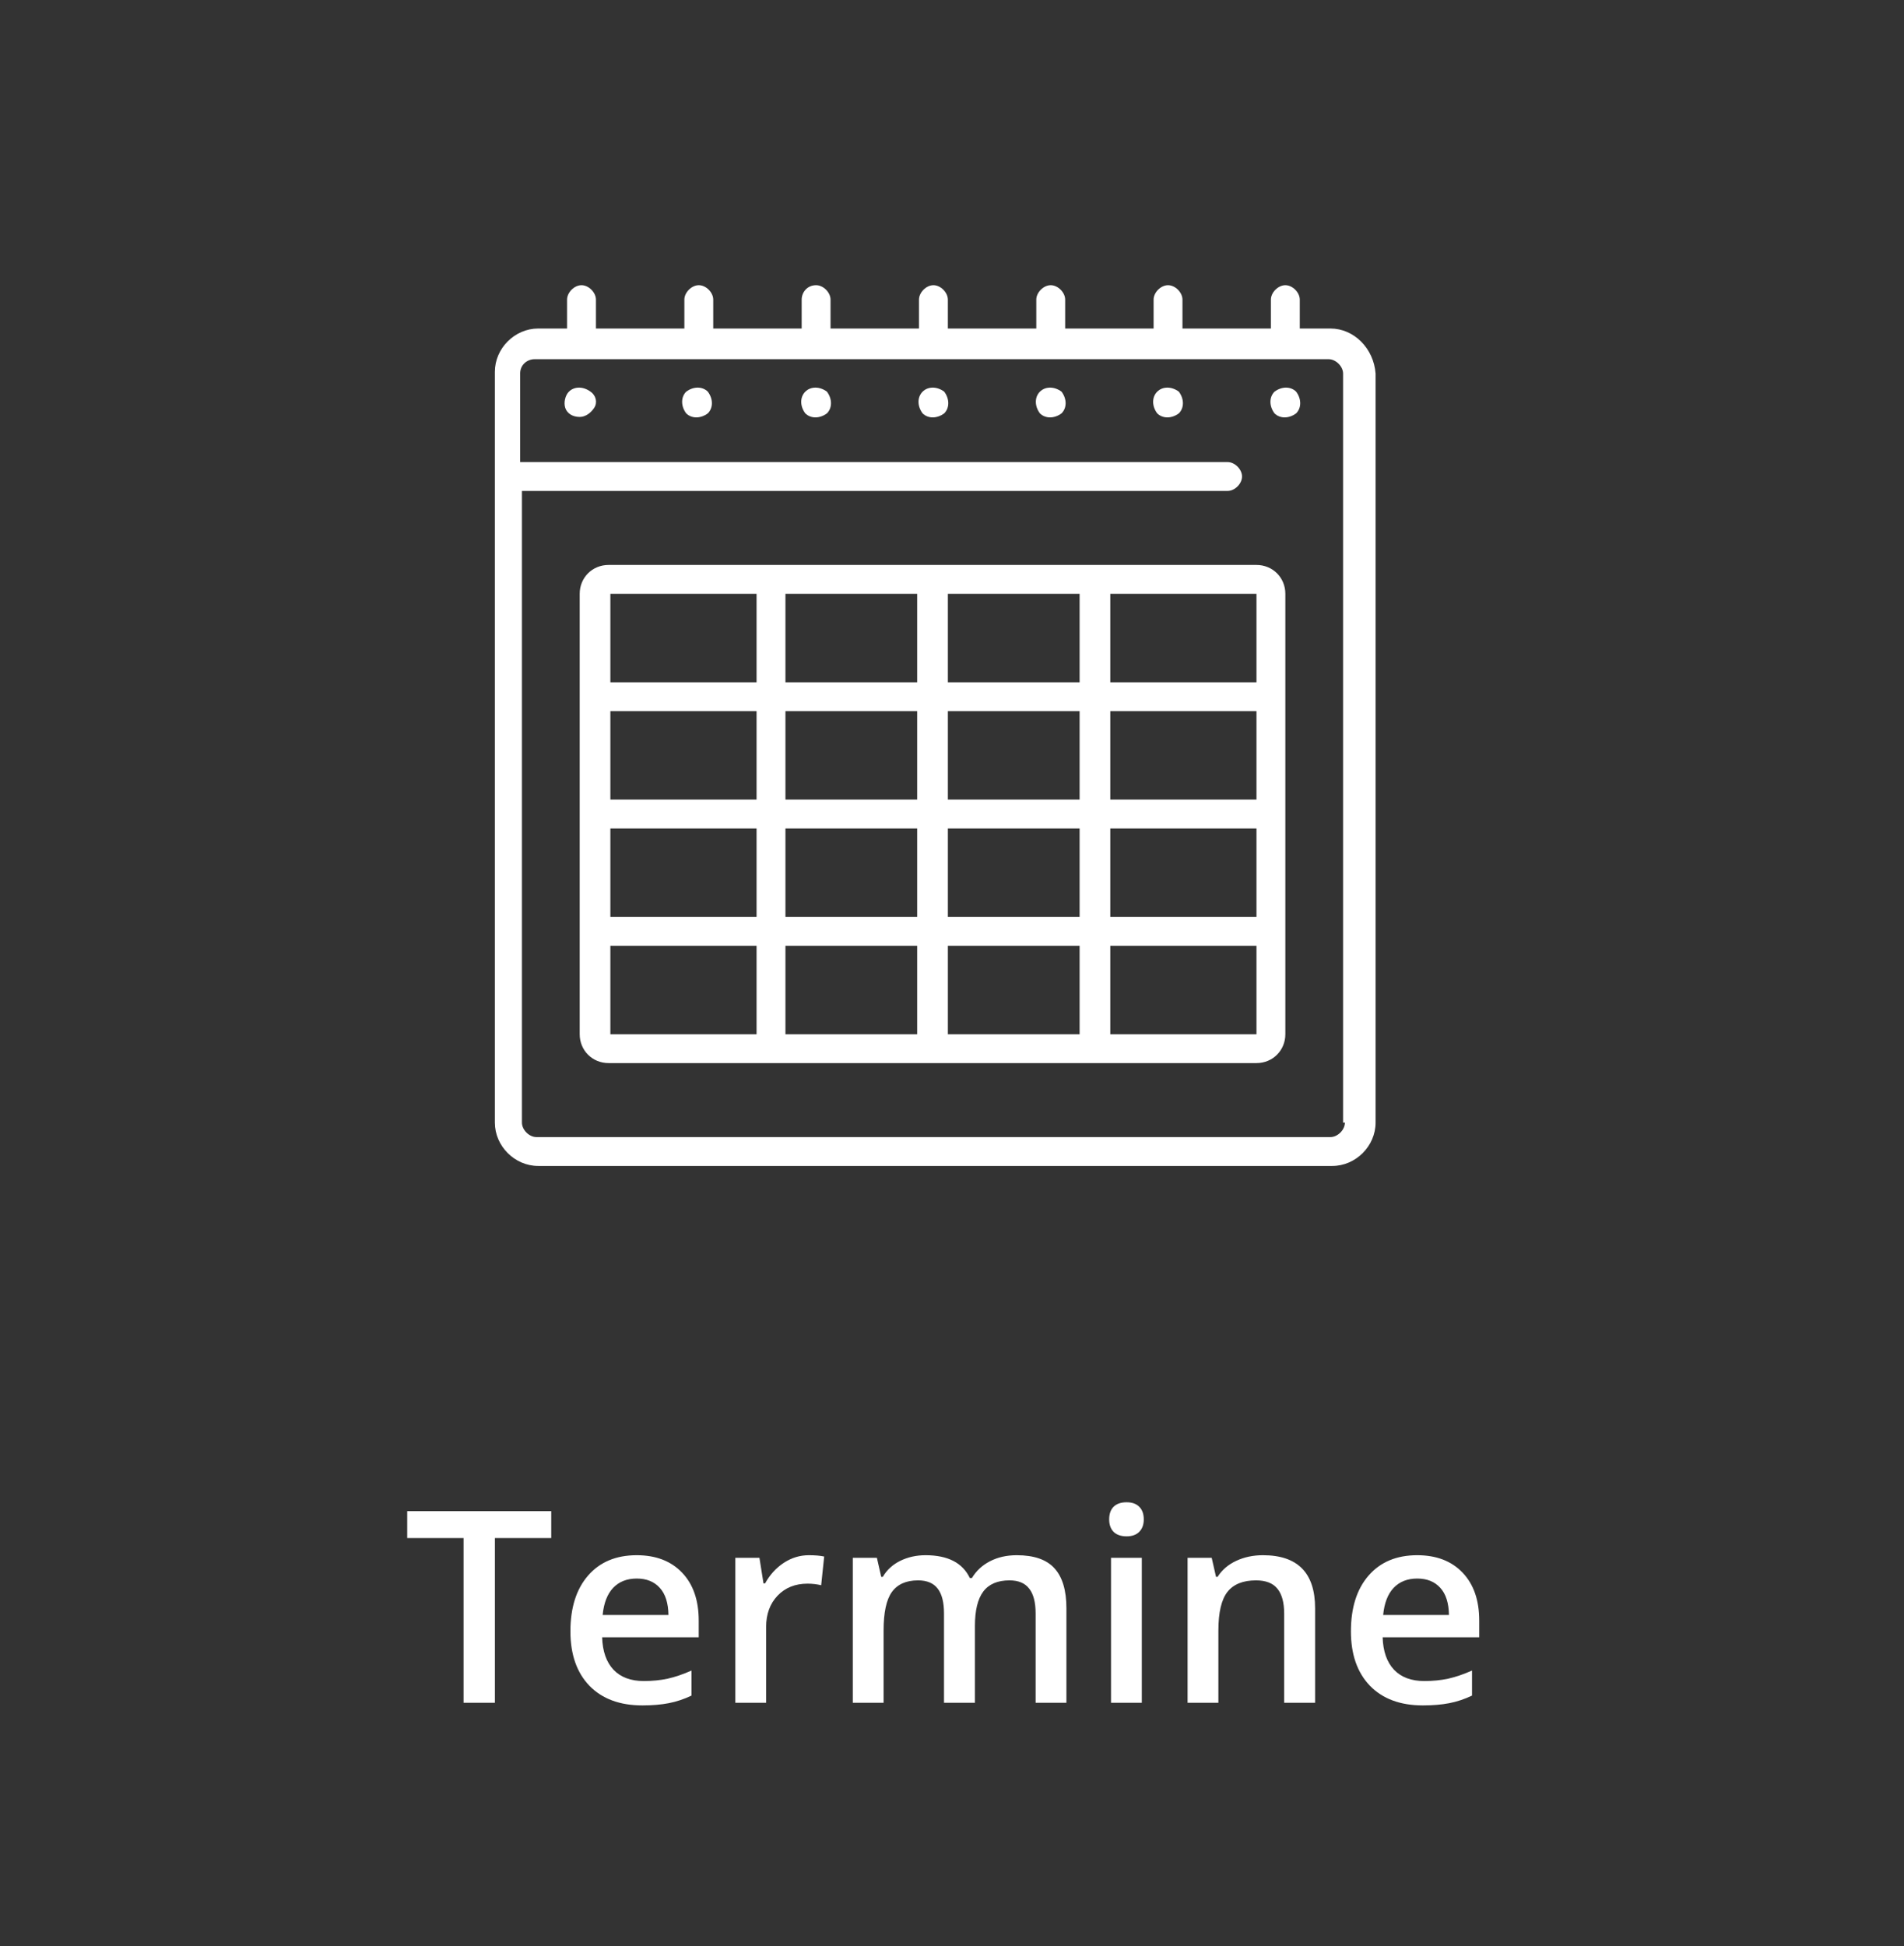
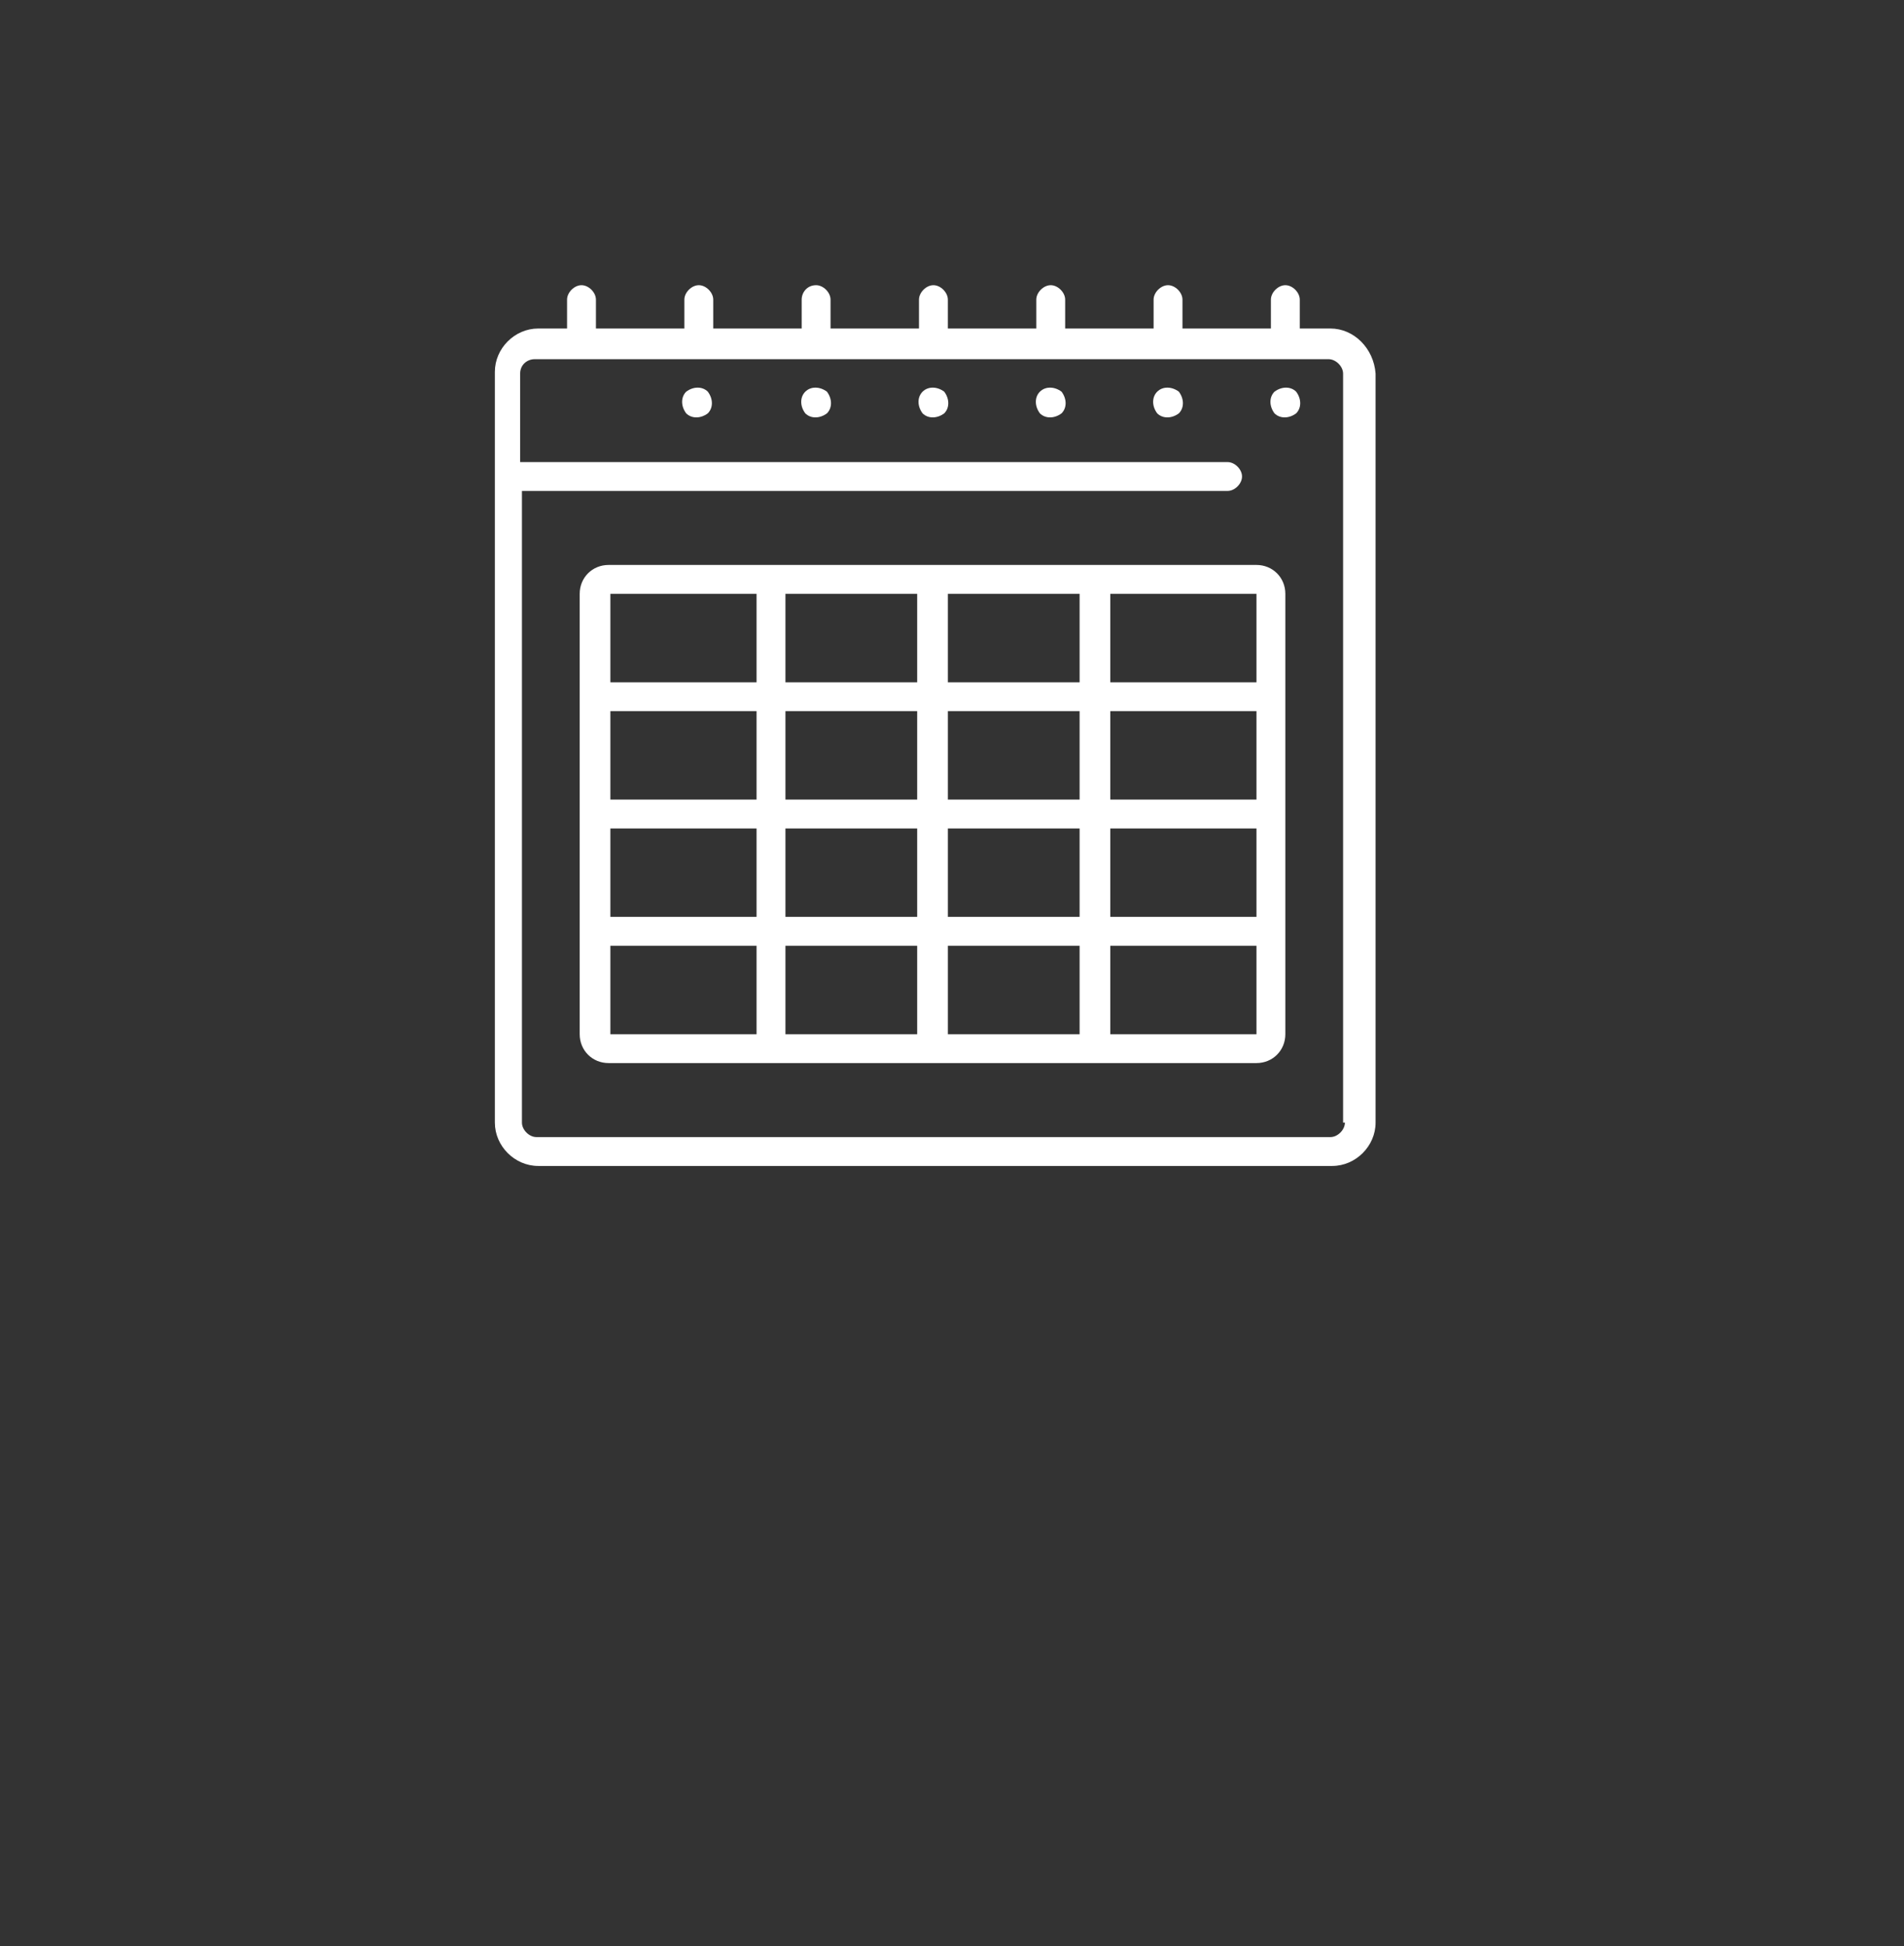
<svg xmlns="http://www.w3.org/2000/svg" width="227" height="232" viewBox="0 0 227 232" fill="none">
  <rect x="0" y="0" width="227" height="232" fill="#333333" stroke="none" />
-   <path d="M59.002 203H55.268V183.359H48.549V180.156H65.721V183.359H59.002V203ZM76.585 203.312C73.897 203.312 71.793 202.531 70.272 200.969C68.762 199.396 68.007 197.234 68.007 194.484C68.007 191.661 68.71 189.443 70.116 187.828C71.522 186.214 73.454 185.406 75.913 185.406C78.194 185.406 79.996 186.099 81.319 187.484C82.642 188.87 83.303 190.776 83.303 193.203V195.188H71.788C71.84 196.865 72.293 198.156 73.147 199.062C74.001 199.958 75.204 200.406 76.757 200.406C77.778 200.406 78.725 200.312 79.6 200.125C80.486 199.927 81.434 199.604 82.444 199.156V202.141C81.548 202.568 80.642 202.87 79.725 203.047C78.809 203.224 77.762 203.312 76.585 203.312ZM75.913 188.188C74.746 188.188 73.809 188.557 73.1 189.297C72.403 190.036 71.986 191.115 71.85 192.531H79.694C79.673 191.104 79.329 190.026 78.663 189.297C77.996 188.557 77.079 188.188 75.913 188.188ZM96.433 185.406C97.173 185.406 97.782 185.458 98.261 185.562L97.902 188.984C97.381 188.859 96.839 188.797 96.277 188.797C94.808 188.797 93.615 189.276 92.699 190.234C91.792 191.193 91.339 192.438 91.339 193.969V203H87.667V185.719H90.542L91.027 188.766H91.214C91.787 187.734 92.532 186.917 93.449 186.312C94.376 185.708 95.371 185.406 96.433 185.406ZM116.234 203H112.547V192.344C112.547 191.021 112.297 190.036 111.797 189.391C111.297 188.734 110.516 188.406 109.453 188.406C108.036 188.406 106.995 188.87 106.328 189.797C105.672 190.714 105.344 192.245 105.344 194.391V203H101.672V185.719H104.547L105.062 187.984H105.25C105.729 187.161 106.422 186.526 107.328 186.078C108.245 185.63 109.25 185.406 110.344 185.406C113 185.406 114.76 186.312 115.625 188.125H115.875C116.385 187.271 117.104 186.604 118.031 186.125C118.958 185.646 120.021 185.406 121.219 185.406C123.281 185.406 124.781 185.927 125.719 186.969C126.667 188.01 127.141 189.599 127.141 191.734V203H123.469V192.344C123.469 191.021 123.214 190.036 122.703 189.391C122.203 188.734 121.422 188.406 120.359 188.406C118.932 188.406 117.885 188.854 117.219 189.75C116.562 190.635 116.234 192 116.234 193.844V203ZM136.13 203H132.458V185.719H136.13V203ZM132.239 181.141C132.239 180.484 132.416 179.979 132.77 179.625C133.135 179.271 133.65 179.094 134.317 179.094C134.963 179.094 135.463 179.271 135.817 179.625C136.182 179.979 136.364 180.484 136.364 181.141C136.364 181.766 136.182 182.26 135.817 182.625C135.463 182.979 134.963 183.156 134.317 183.156C133.65 183.156 133.135 182.979 132.77 182.625C132.416 182.26 132.239 181.766 132.239 181.141ZM156.79 203H153.103V192.375C153.103 191.042 152.832 190.047 152.29 189.391C151.759 188.734 150.91 188.406 149.743 188.406C148.191 188.406 147.056 188.865 146.337 189.781C145.618 190.698 145.259 192.234 145.259 194.391V203H141.587V185.719H144.462L144.978 187.984H145.165C145.686 187.161 146.426 186.526 147.384 186.078C148.342 185.63 149.405 185.406 150.572 185.406C154.717 185.406 156.79 187.516 156.79 191.734V203ZM169.639 203.312C166.951 203.312 164.847 202.531 163.326 200.969C161.816 199.396 161.06 197.234 161.06 194.484C161.06 191.661 161.764 189.443 163.17 187.828C164.576 186.214 166.508 185.406 168.967 185.406C171.248 185.406 173.05 186.099 174.373 187.484C175.696 188.87 176.357 190.776 176.357 193.203V195.188H164.842C164.894 196.865 165.347 198.156 166.201 199.062C167.055 199.958 168.258 200.406 169.81 200.406C170.831 200.406 171.779 200.312 172.654 200.125C173.54 199.927 174.487 199.604 175.498 199.156V202.141C174.602 202.568 173.696 202.87 172.779 203.047C171.862 203.224 170.816 203.312 169.639 203.312ZM168.967 188.188C167.8 188.188 166.862 188.557 166.154 189.297C165.456 190.036 165.04 191.115 164.904 192.531H172.748C172.727 191.104 172.383 190.026 171.717 189.297C171.05 188.557 170.133 188.188 168.967 188.188Z" fill="white" />
  <g clip-path="url(#clip0_202_561)">
    <path d="M160.342 133.836C160.342 134.697 159.482 135.557 158.621 135.557H63.949C63.088 135.557 62.227 134.697 62.227 133.836V58.529H146.357C147.217 58.529 148.078 57.668 148.078 56.807C148.078 55.947 147.217 55.086 146.357 55.086H62.012V44.543C62.012 43.467 62.873 42.822 63.734 42.822H158.406C159.266 42.822 160.127 43.682 160.127 44.543V133.836H160.342ZM158.621 39.164H154.963V35.721C154.963 34.861 154.102 34 153.242 34C152.381 34 151.52 34.861 151.52 35.721V39.164H140.977V35.721C140.977 34.861 140.117 34 139.256 34C138.395 34 137.535 34.861 137.535 35.721V39.164H126.992V35.721C126.992 34.861 126.131 34 125.27 34C124.41 34 123.549 34.861 123.549 35.721V39.164H113.006V35.721C113.006 34.861 112.145 34 111.285 34C110.424 34 109.564 34.861 109.564 35.721V39.164H99.02V35.721C99.02 34.861 98.16 34 97.299 34C96.223 34 95.578 34.861 95.578 35.721V39.164H85.035V35.721C85.035 34.861 84.174 34 83.314 34C82.453 34 81.592 34.861 81.592 35.721V39.164H71.049V35.721C71.049 34.861 70.189 34 69.328 34C68.467 34 67.607 34.861 67.607 35.721V39.164H64.164C61.367 39.164 59 41.531 59 44.328V133.836C59 136.633 61.367 139 64.164 139H158.836C161.633 139 164 136.633 164 133.836V44.543C163.785 41.531 161.418 39.164 158.621 39.164" fill="white" />
    <path d="M149.8 81.336H132.371V70.793H149.8V81.336ZM149.8 95.322H132.371V84.779H149.8V95.322ZM149.8 109.308H132.371V98.764H149.8V109.308ZM149.8 123.293H132.371V112.75H149.8V123.293ZM128.714 81.336H113.007V70.793H128.714V81.336ZM128.714 95.322H113.007V84.779H128.714V95.322ZM128.714 109.308H113.007V98.764H128.714V109.308ZM128.714 123.293H113.007V112.75H128.714V123.293ZM109.349 81.336H93.642V70.793H109.349V81.336ZM109.349 95.322H93.642V84.779H109.349V95.322ZM109.349 109.308H93.642V98.764H109.349V109.308ZM109.349 123.293H93.642V112.75H109.349V123.293ZM90.199 81.336H72.771V70.793H90.199V81.336ZM90.199 95.322H72.771V84.779H90.199V95.322ZM90.199 109.308H72.771V98.764H90.199V109.308ZM90.199 123.293H72.771V112.75H90.199V123.293ZM149.8 67.351H72.556C70.619 67.351 69.113 68.857 69.113 70.793V123.293C69.113 125.23 70.619 126.736 72.556 126.736H149.8C151.736 126.736 153.242 125.23 153.242 123.293V70.793C153.242 68.857 151.736 67.351 149.8 67.351" fill="white" />
    <path d="M151.949 46.695C151.303 47.34 151.303 48.416 151.949 49.277C152.594 49.922 153.67 49.922 154.531 49.277C155.176 48.632 155.176 47.556 154.531 46.695C153.885 46.05 152.81 46.05 151.949 46.695Z" fill="white" />
    <path d="M137.965 46.695C137.319 47.34 137.319 48.416 137.965 49.277C138.61 49.922 139.686 49.922 140.547 49.277C141.192 48.632 141.192 47.556 140.547 46.695C139.686 46.05 138.61 46.05 137.965 46.695Z" fill="white" />
    <path d="M123.98 46.695C123.335 47.34 123.335 48.416 123.98 49.277C124.626 49.922 125.702 49.922 126.562 49.277C127.208 48.632 127.208 47.556 126.562 46.695C125.702 46.05 124.626 46.05 123.98 46.695Z" fill="white" />
    <path d="M109.992 46.695C109.346 47.34 109.346 48.416 109.992 49.277C110.637 49.922 111.713 49.922 112.574 49.277C113.219 48.632 113.219 47.556 112.574 46.695C111.713 46.05 110.637 46.05 109.992 46.695Z" fill="white" />
    <path d="M96.008 46.695C95.362 47.34 95.362 48.416 96.008 49.277C96.653 49.922 97.729 49.922 98.59 49.277C99.235 48.632 99.235 47.556 98.59 46.695C97.729 46.05 96.653 46.05 96.008 46.695Z" fill="white" />
    <path d="M81.808 46.695C81.163 47.34 81.163 48.416 81.808 49.277C82.454 49.922 83.53 49.922 84.39 49.277C85.036 48.632 85.036 47.556 84.39 46.695C83.745 46.05 82.669 46.05 81.808 46.695Z" fill="white" />
-     <path d="M67.823 46.695C67.393 47.125 67.178 47.986 67.393 48.632C67.608 49.277 68.254 49.707 69.114 49.707C69.76 49.707 70.405 49.277 70.836 48.632C71.266 47.986 71.051 47.125 70.405 46.695C69.545 46.05 68.469 46.05 67.823 46.695" fill="white" />
  </g>
  <defs>
    <clipPath id="clip0_202_561">
      <rect width="105" height="105" fill="white" transform="translate(59 34)" />
    </clipPath>
  </defs>
</svg>